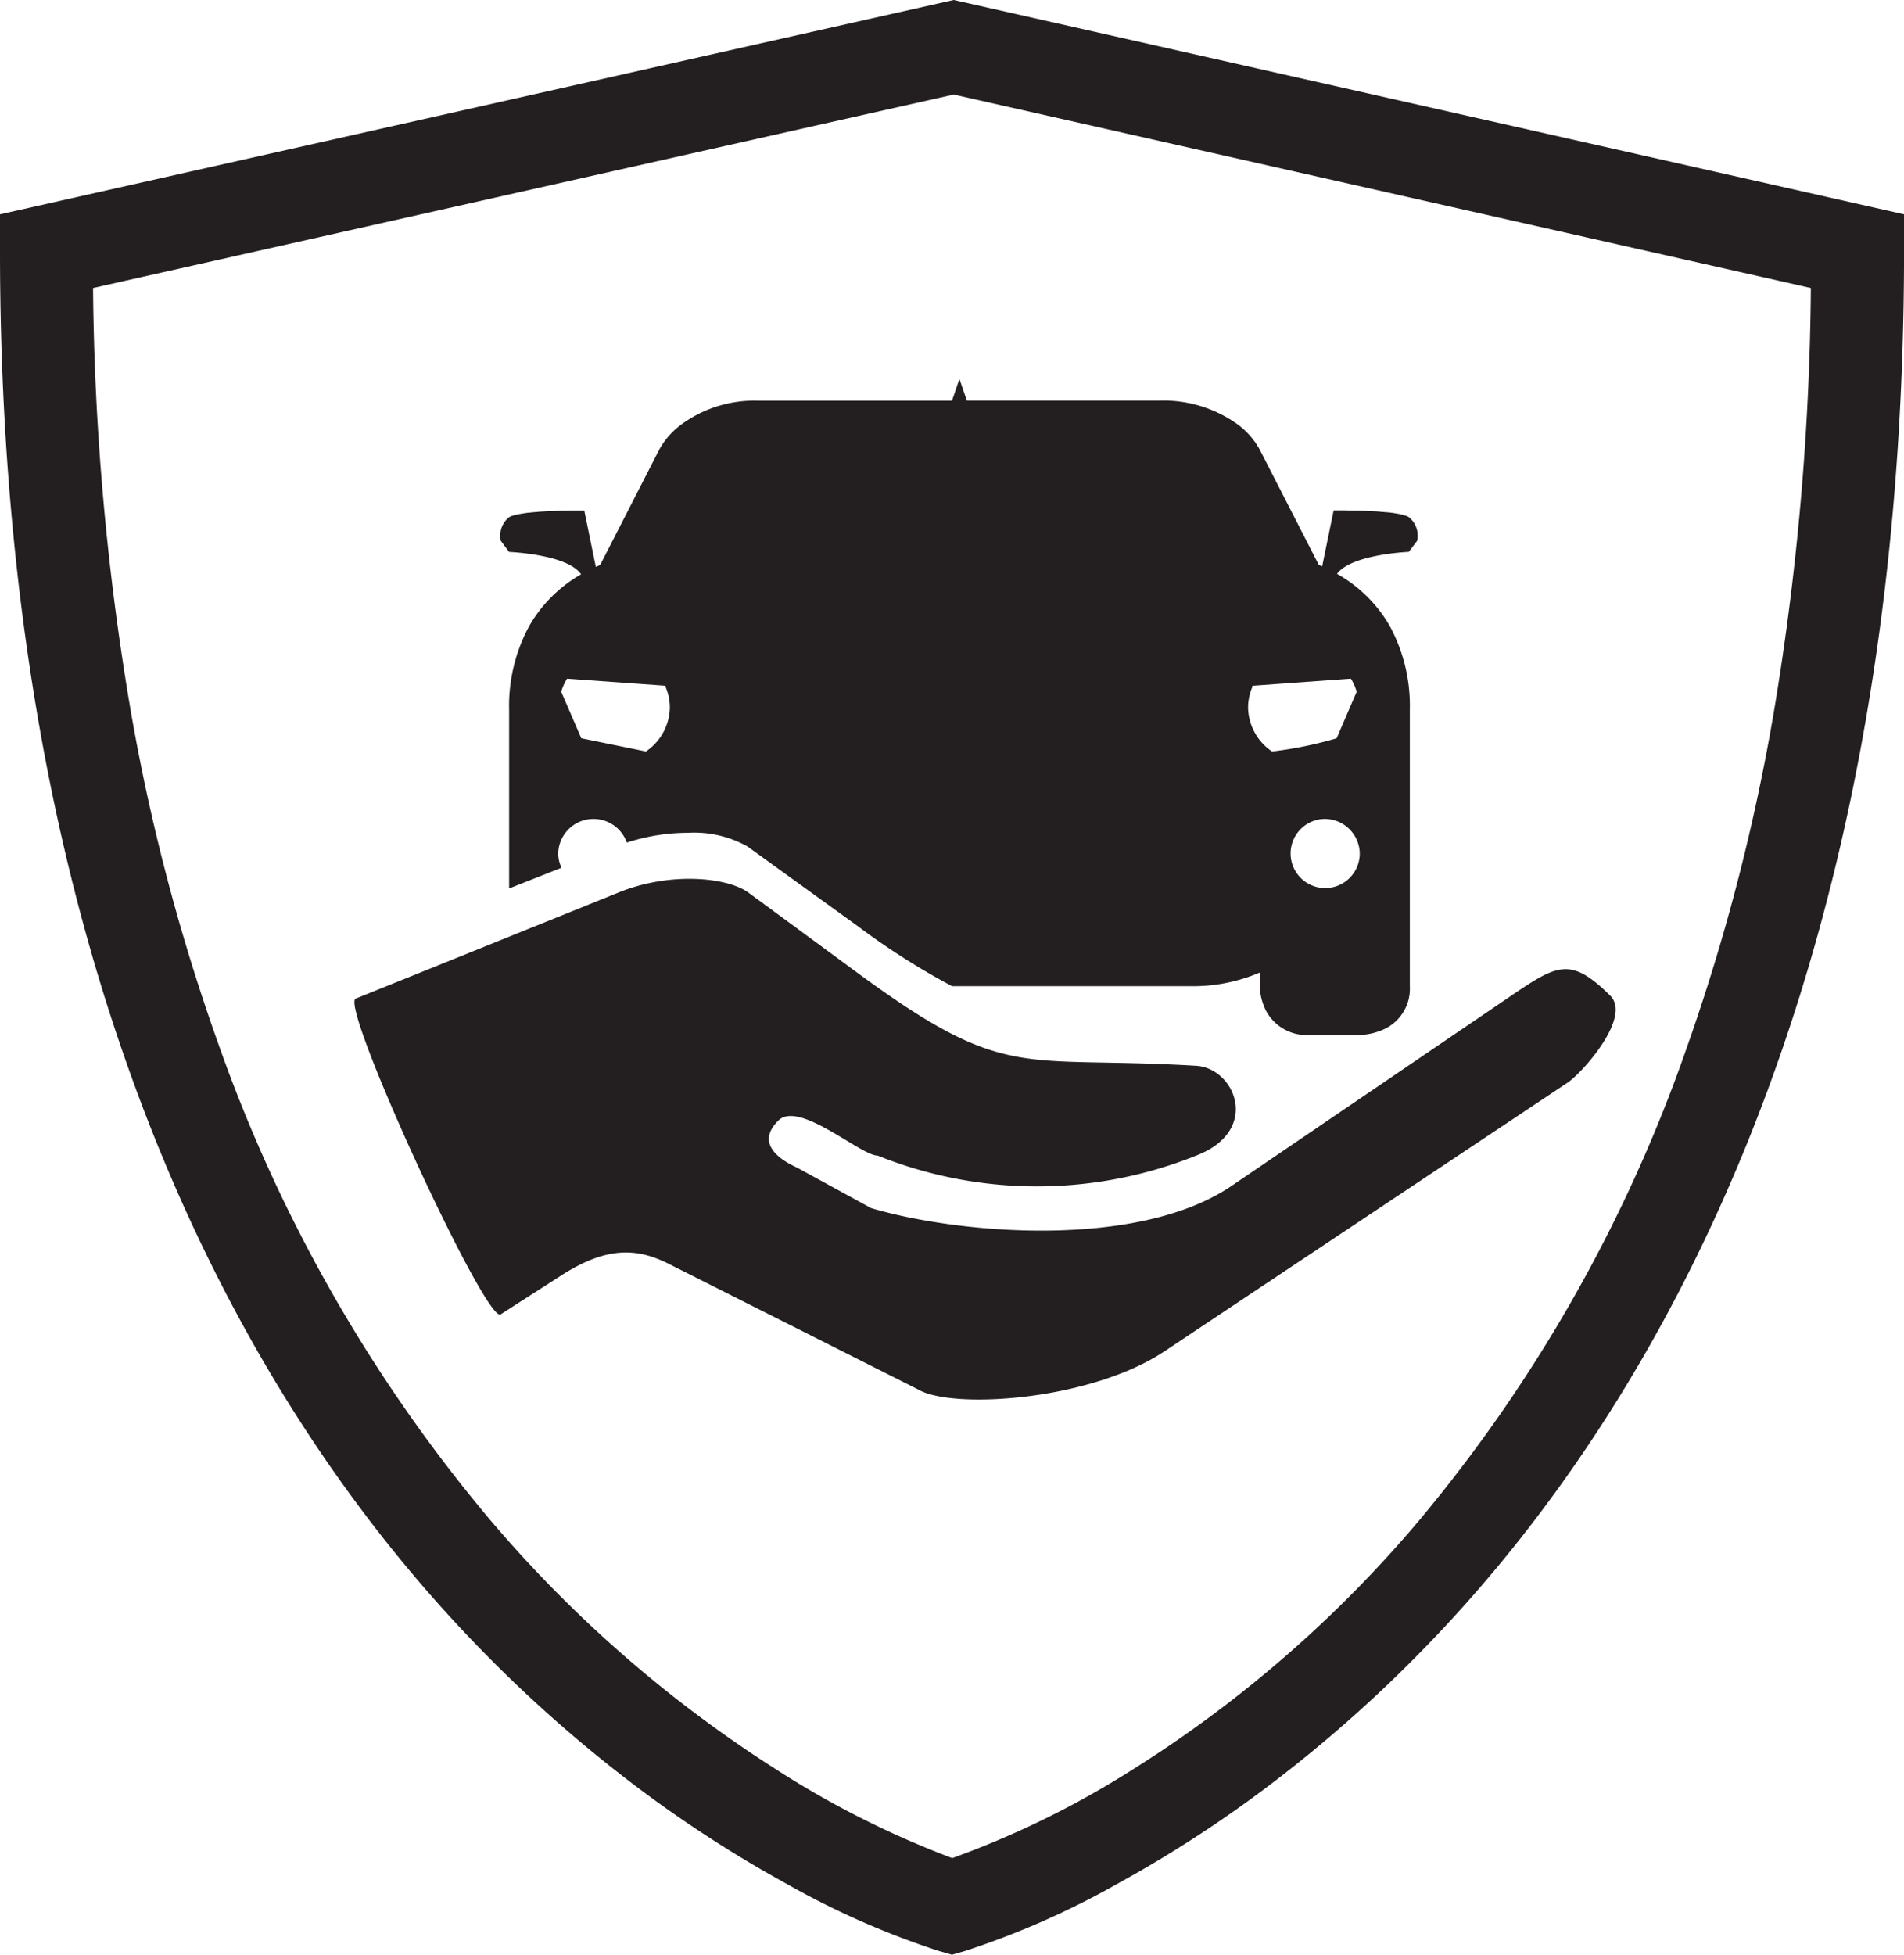
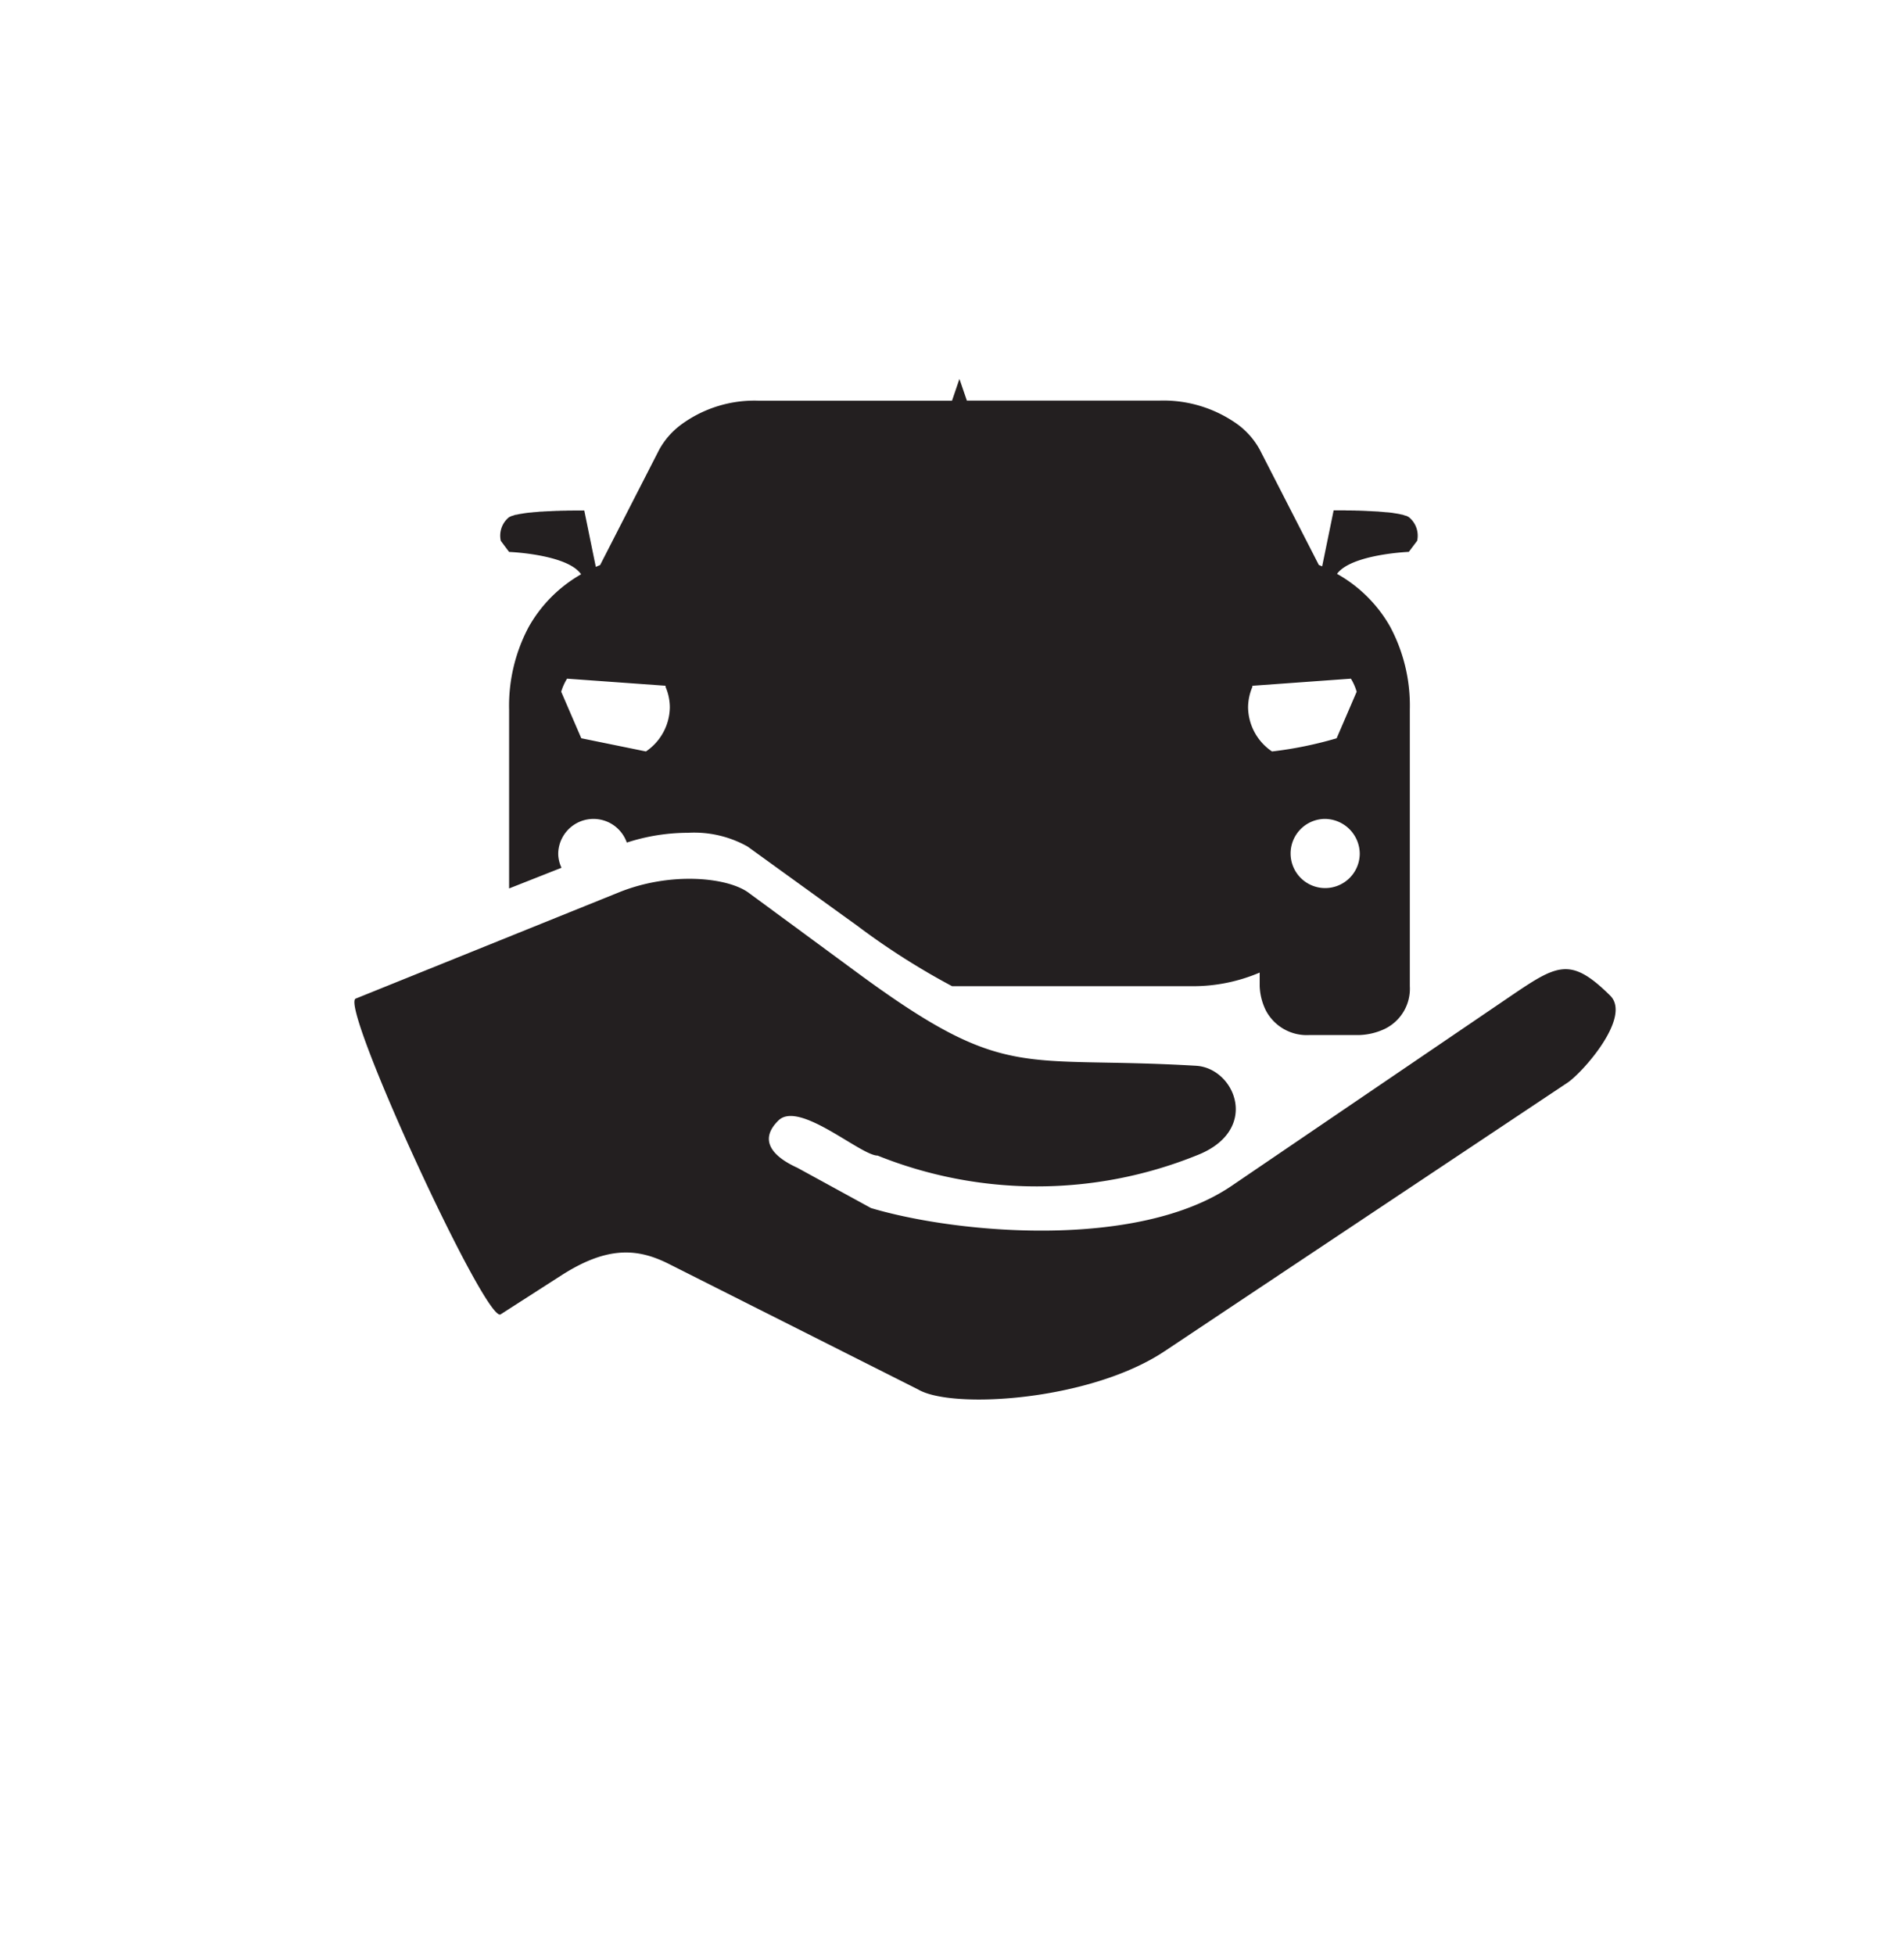
<svg xmlns="http://www.w3.org/2000/svg" width="147.307" height="151.175" viewBox="0 0 147.307 151.175">
  <defs>
    <clipPath id="clip-path">
-       <path id="Clip_2" data-name="Clip 2" d="M0,0H147.307V151.175H0Z" fill="none" />
-     </clipPath>
+       </clipPath>
  </defs>
  <g id="Group_128" data-name="Group 128" transform="translate(19016.924 15296.688)">
    <path id="Fill_4" data-name="Fill 4" d="M66.491,50.741H62.62a3.575,3.575,0,0,1-3.387-1.888,4.647,4.647,0,0,1-.484-1.888V45.911a13.14,13.14,0,0,1-5.162,1.054H34.952A56.042,56.042,0,0,1,27.6,42.28c-2.676-1.927-5.391-3.89-8.016-5.788l-.454-.328a8.451,8.451,0,0,0-4.6-1.064,15.383,15.383,0,0,0-4.745.758,2.73,2.73,0,0,0-5.307.847,2.593,2.593,0,0,0,.256,1.1l-4.055,1.6V25.579A12.974,12.974,0,0,1,2.2,19.172,10.775,10.775,0,0,1,6.25,15.108C5.186,13.56.723,13.381.678,13.379l-.642-.858A1.832,1.832,0,0,1,.678,10.69l.009,0a1.835,1.835,0,0,1,.192-.091l.03-.008c.018-.005.037-.011.057-.015l.068-.023c.037-.013.076-.027.116-.038a.418.418,0,0,1,.082-.016l.034,0,.009,0a1.919,1.919,0,0,1,.2-.048l.066-.011.072-.012c.043-.005.084-.012.128-.02s.09-.015.14-.022.078-.013.118-.017c.135-.02.289-.033.407-.042l.153-.018.129-.01c.055,0,.111-.01.166-.013l.115-.012.08-.008.121-.006c.049,0,.1,0,.143-.007.081-.007.149-.011.208-.011.077-.005.168-.011.255-.011l.1-.005c.039,0,.076,0,.112-.007l.121-.005c.048,0,.094,0,.142-.007l.171-.005c.068,0,.135,0,.2-.007s.148,0,.221-.006h.208a1.907,1.907,0,0,1,.193-.007h.2a1.448,1.448,0,0,0,.159-.006h.892l.892,4.359.09-.038c.08-.034.163-.069.243-.1l4.578-8.938a6.055,6.055,0,0,1,1.638-1.887,9.579,9.579,0,0,1,6.107-1.887H34.945L35.52,0l.575,1.675H51.007a9.849,9.849,0,0,1,6.1,1.887,6.049,6.049,0,0,1,1.637,1.887l4.581,8.938c.051.023.105.045.158.066l.1.042.888-4.33h.892a1.474,1.474,0,0,0,.161.006h.193a1.966,1.966,0,0,1,.2.007h.208c.074.006.147.006.219.006s.13.005.2.007l.17.005c.047,0,.094.005.142.007l.122.005c.037,0,.073.005.108.007l.093.006c.087,0,.175.005.257.011s.144.005.215.011c.047,0,.094.005.142.007l.121.005.117.012.079.008c.055,0,.108.008.161.013l.126.01.117.013.042,0c.168.013.295.026.409.042.037,0,.079.011.116.017l.127.02c.049.008.1.016.143.022l.07.012.064.011a2.17,2.17,0,0,1,.214.05l.037.005a.452.452,0,0,1,.081.016c.041.011.078.025.114.038l.068.023c.024,0,.05.013.071.019l.015,0a1.353,1.353,0,0,1,.2.1,1.837,1.837,0,0,1,.647,1.831l-.647.858c-.045,0-4.446.19-5.553,1.7a10.77,10.77,0,0,1,4.1,4.066,12.948,12.948,0,0,1,1.533,6.434V46.965a3.45,3.45,0,0,1-1.936,3.3A4.971,4.971,0,0,1,66.491,50.741ZM63.753,34.027A2.675,2.675,0,1,0,66.491,36.7,2.716,2.716,0,0,0,63.753,34.027Zm2.055-10.846-7.614.549a.2.2,0,0,0-.012.032.139.139,0,0,1-.013.033h.025a4.118,4.118,0,0,0-.343,1.616,4.185,4.185,0,0,0,1.852,3.4,29.93,29.93,0,0,0,5-1.02l1.55-3.6A4.193,4.193,0,0,0,65.807,23.181Zm-60.647,0a4.31,4.31,0,0,0-.452,1.009l1.555,3.6,5,1.02a4.188,4.188,0,0,0,1.85-3.4,4.022,4.022,0,0,0-.341-1.616H12.8a.209.209,0,0,1-.026-.066Z" transform="translate(-18978.215 -15267.382)" fill="#231f20" />
    <path id="Fill_6" data-name="Fill 6" d="M30.506,1.083q4.186,3.076,8.368,6.153c11.623,8.55,12.557,6.413,26.25,7.223,3.028.181,5.028,5.029,0,6.947a33.068,33.068,0,0,1-24.642,0c-1.316,0-6.06-4.278-7.667-2.723-1.621,1.578-.358,2.844,1.46,3.666l5.694,3.114c6.749,2.008,20.654,3.209,27.9-1.717L89.1,9.312c3.912-2.656,4.9-3.4,8.056-.281,1.693,1.673-2.163,5.98-3.3,6.736L62.679,36.537c-5.747,3.831-16.431,4.514-19.065,2.955l-19.3-9.716c-2.392-1.2-4.725-1.4-8.3.892l-4.7,3.017C10.172,34.419-1.169,9.78.1,9.265L20.488,1.038c3.939-1.586,8.357-1.179,10.019.044" transform="translate(-18989.506 -15228.722)" fill="#231f20" />
    <g id="Group_3" data-name="Group 3" transform="translate(-19016.924 -15296.688)">
      <path id="Clip_2-2" data-name="Clip 2" d="M0,0H147.307V151.175H0Z" fill="none" />
      <g id="Group_3-2" data-name="Group 3" clip-path="url(#clip-path)">
-         <path id="Fill_1" data-name="Fill 1" d="M73.654,151.175h0l-1-.287a64.015,64.015,0,0,1-11.866-5.235,96.093,96.093,0,0,1-11.578-7.5A106.007,106.007,0,0,1,36,126.312C19.577,108.942,0,76.3,0,19.422V16.576L73.786,0,147.31,16.576v2.846c0,56.868-19.58,89.516-36.006,106.89A105.9,105.9,0,0,1,98.1,138.149a96.065,96.065,0,0,1-11.579,7.5,64.817,64.817,0,0,1-11.862,5.235l-1,.287ZM73.786,7.313h0L7.2,22.273A203.755,203.755,0,0,0,10.04,54.536,155.289,155.289,0,0,0,16.9,80.75a118.267,118.267,0,0,0,20.869,36.616,98.006,98.006,0,0,0,22.2,19.427,72,72,0,0,0,13.7,6.909,70.669,70.669,0,0,0,13.9-6.811,95.154,95.154,0,0,0,22.17-19.237,116.753,116.753,0,0,0,20.742-36.571,156.437,156.437,0,0,0,6.806-26.318,207.893,207.893,0,0,0,2.813-32.491L73.786,7.313Z" transform="translate(0 0)" fill="#231f20" />
-       </g>
+         </g>
    </g>
  </g>
</svg>